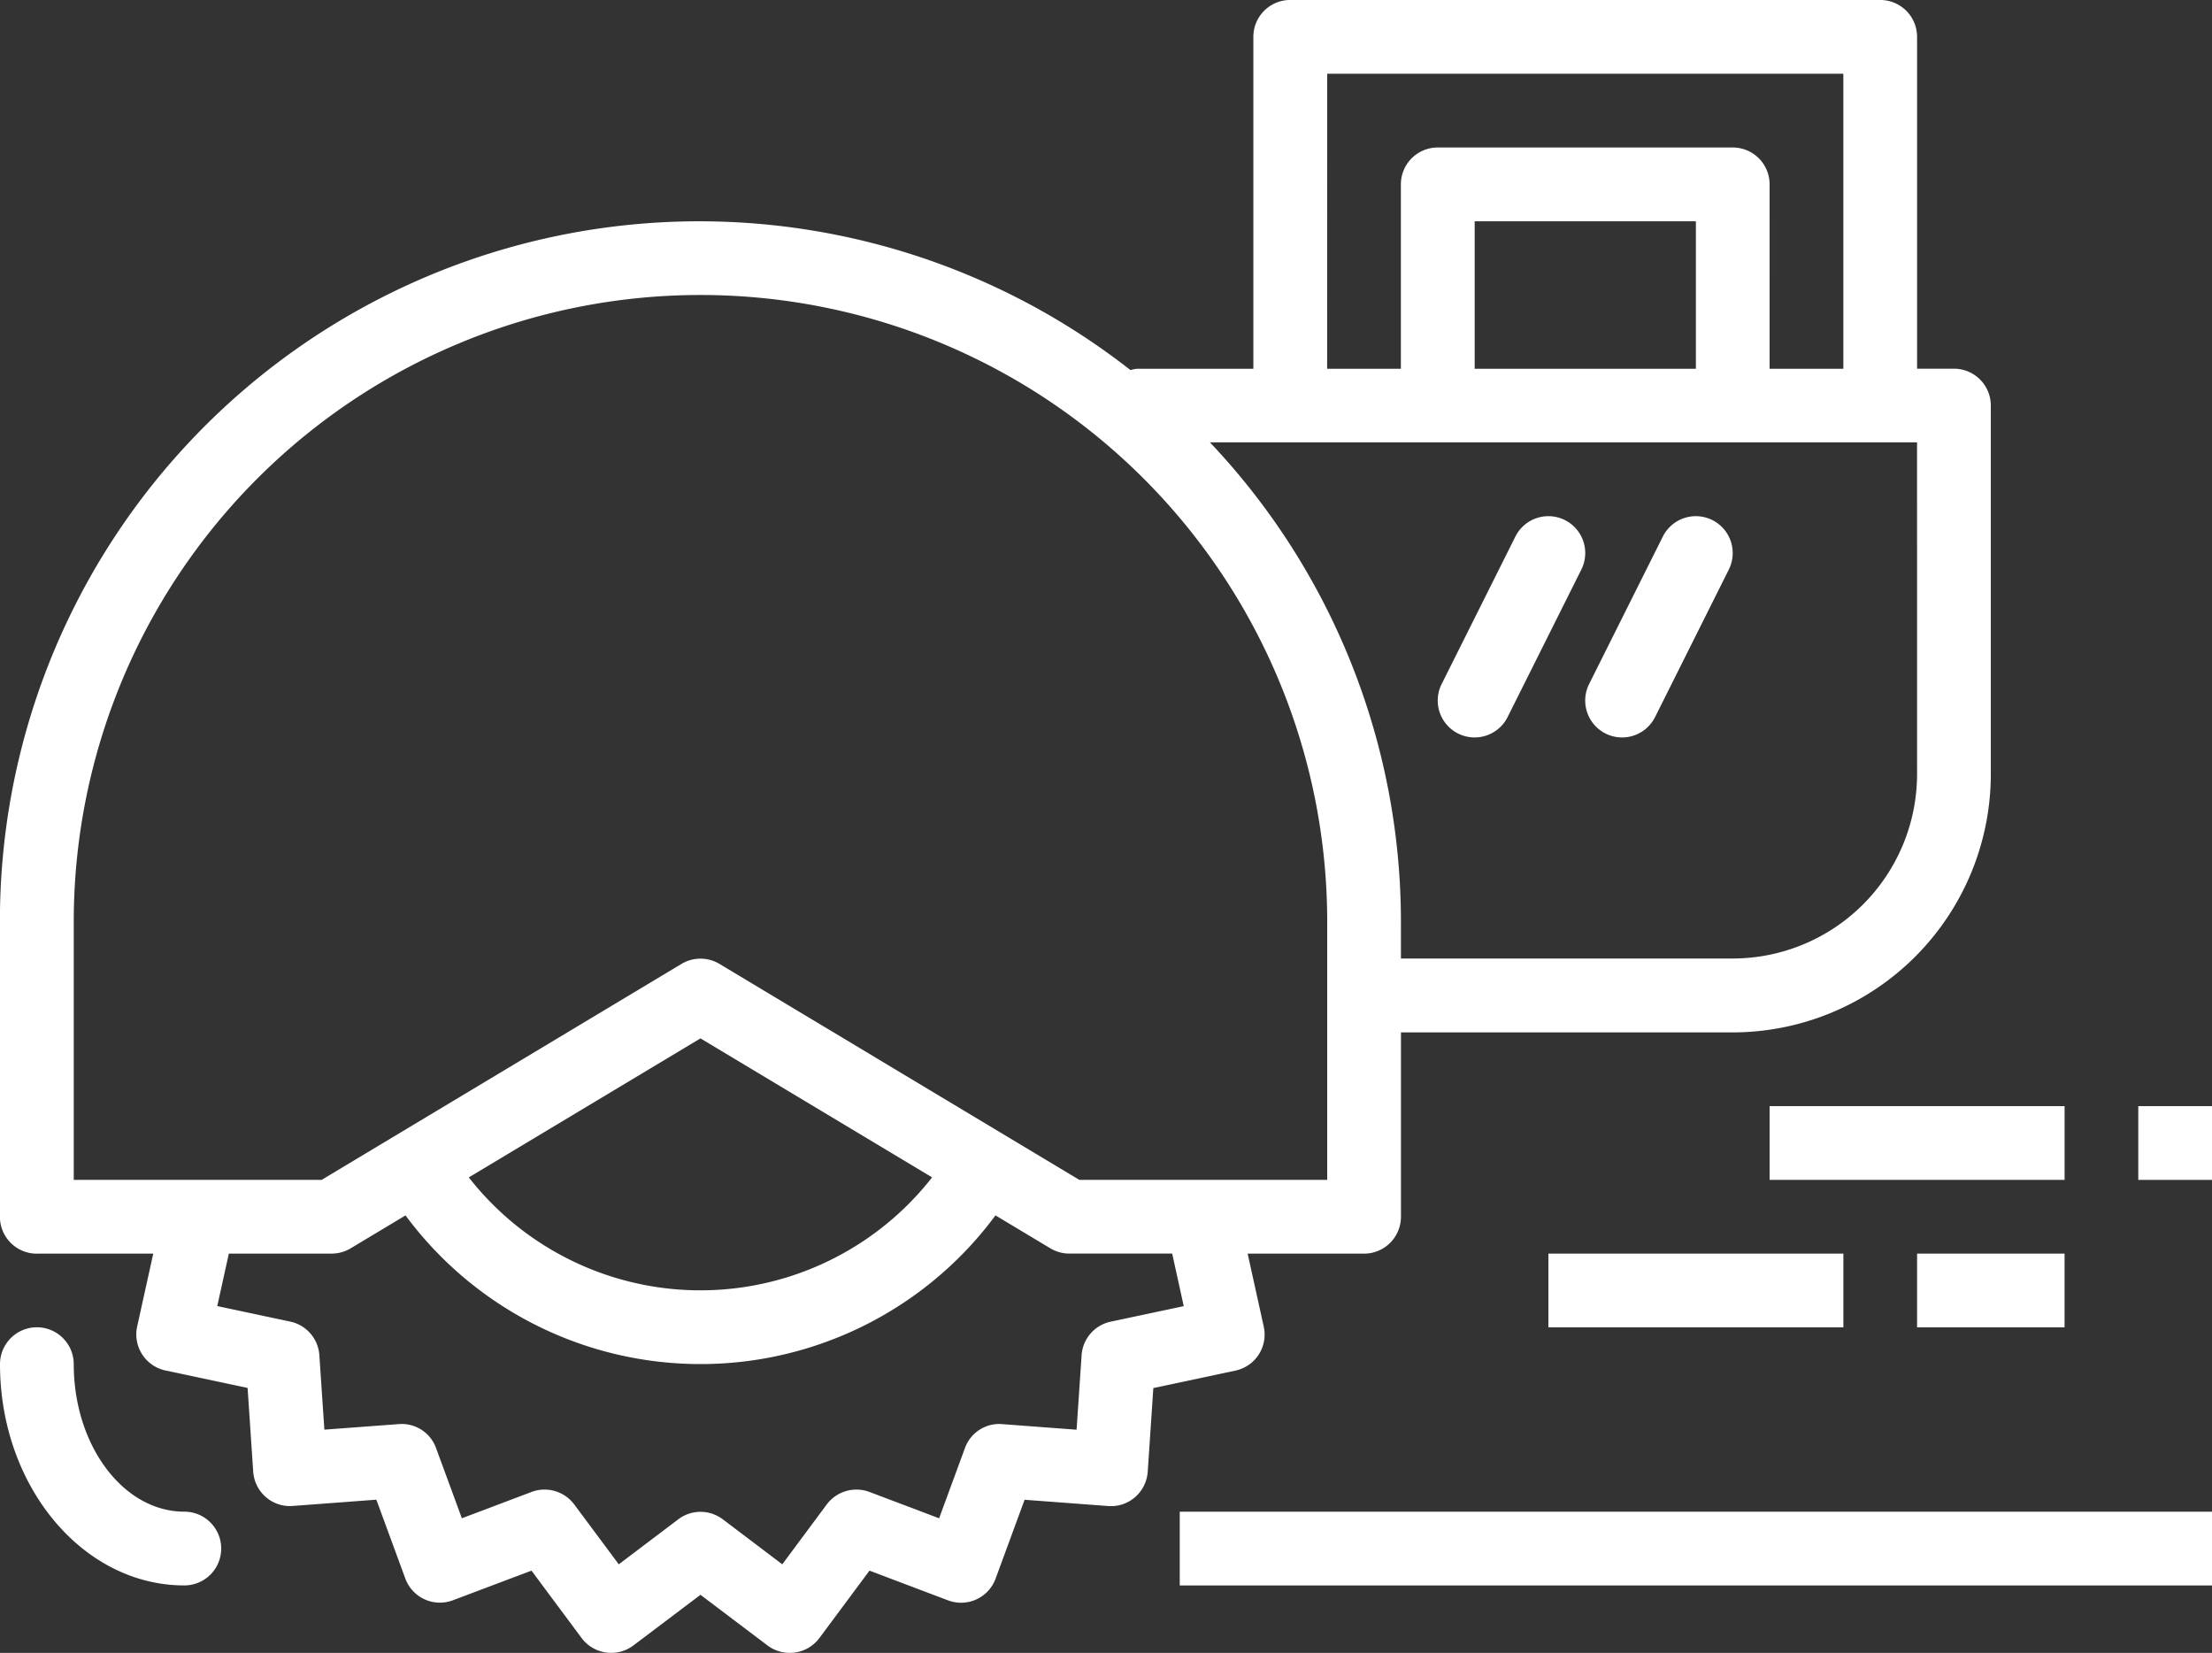
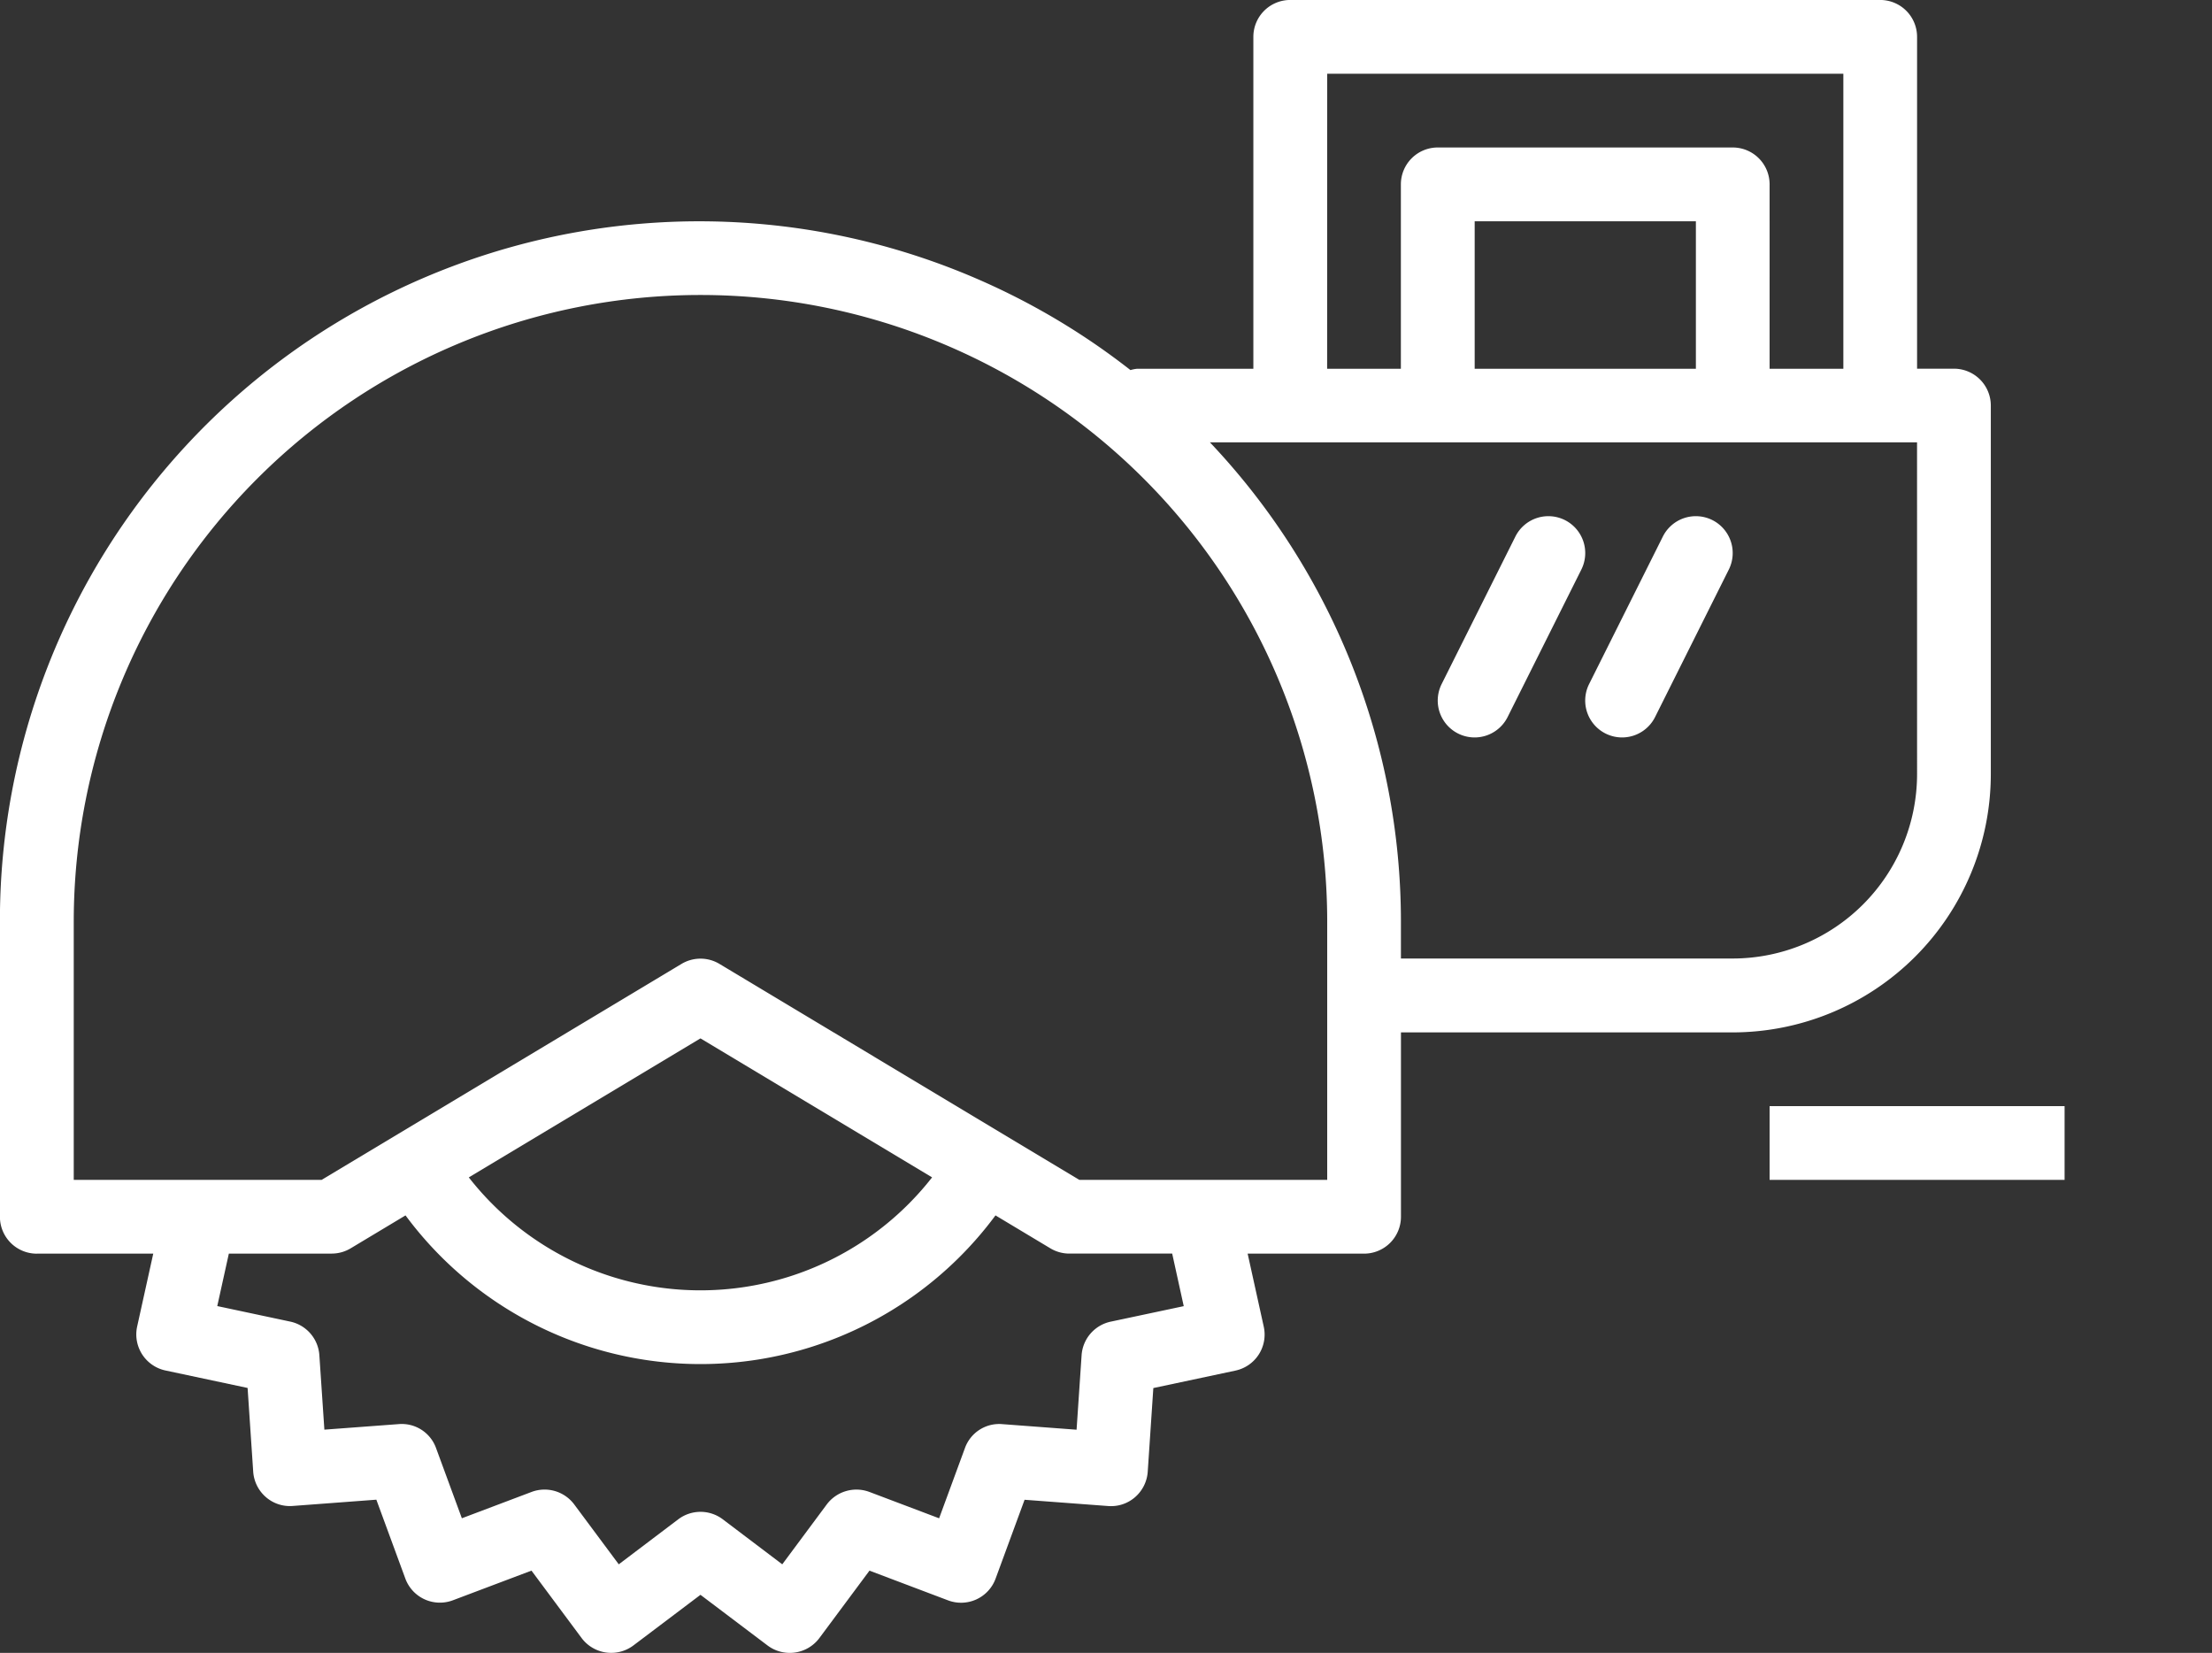
<svg xmlns="http://www.w3.org/2000/svg" width="82.486" height="61.63" viewBox="0 0 82.486 61.63">
  <rect x="0" y="0" width="82.486" height="61.63" fill="#333333" stroke="none" />
  <g id="noun-circular-saw-1810399" transform="translate(-76.951 -78.75)">
-     <path id="Path_478" data-name="Path 478" d="M94.374,403.373a1.375,1.375,0,0,0,0-2.75c-2.275,0-4.124-2.467-4.124-5.5a1.375,1.375,0,0,0-2.75,0C87.5,399.673,90.584,403.373,94.374,403.373Z" transform="translate(-10.549 -265.509)" fill="#fff" />
    <path id="Path_479" data-name="Path 479" d="M88.878,125.492h4.34l-.6,2.716a1.375,1.375,0,0,0,1.057,1.642l3.061.651.209,3.122h0a1.381,1.381,0,0,0,.471.946,1.363,1.363,0,0,0,1,.332l3.121-.234,1.08,2.938h0a1.373,1.373,0,0,0,1.777.812l2.928-1.105,1.869,2.513h0a1.377,1.377,0,0,0,1.933.276l2.5-1.887,2.5,1.888h0a1.378,1.378,0,0,0,1.934-.276l1.868-2.513,2.928,1.107h0a1.372,1.372,0,0,0,1.776-.812l1.08-2.938,3.121.234h0a1.364,1.364,0,0,0,1-.332,1.38,1.38,0,0,0,.471-.946l.209-3.121,3.061-.651a1.373,1.373,0,0,0,1.056-1.641l-.6-2.72h4.342a1.375,1.375,0,0,0,1.375-1.375v-6.874h12.373a9.635,9.635,0,0,0,9.623-9.623V93.872a1.375,1.375,0,0,0-1.375-1.375h-1.375V80.124a1.375,1.375,0,0,0-1.375-1.375h-22a1.375,1.375,0,0,0-1.375,1.375V92.5h-4.339a1.33,1.33,0,0,0-.244.049A26.078,26.078,0,0,0,87.5,113.119v11a1.375,1.375,0,0,0,1.375,1.375Zm42.767,1.959-2.723.578h0a1.375,1.375,0,0,0-1.086,1.253l-.187,2.776-2.773-.208h0a1.357,1.357,0,0,0-1.393.9l-.96,2.611-2.6-.983h0a1.383,1.383,0,0,0-1.59.466l-1.659,2.233-2.219-1.679a1.377,1.377,0,0,0-1.659,0l-2.219,1.679-1.661-2.233a1.38,1.38,0,0,0-1.59-.466l-2.6.982-.96-2.611h0a1.36,1.36,0,0,0-1.394-.9l-2.773.207-.187-2.776a1.375,1.375,0,0,0-1.086-1.253l-2.721-.579.432-1.957h3.841a1.375,1.375,0,0,0,.708-.2l2.039-1.224a13.685,13.685,0,0,0,22,0l2.04,1.224h0a1.375,1.375,0,0,0,.708.2h3.841Zm-26.661-4.8,8.64-5.184,8.637,5.182a10.964,10.964,0,0,1-17.277,0Zm54.007-15.036a6.881,6.881,0,0,1-6.874,6.874H139.744v-1.375a26,26,0,0,0-7.124-17.872h26.37ZM150.743,92.5h-8.249V87h8.249Zm-13.748-11h19.247v11h-2.75V85.624a1.375,1.375,0,0,0-1.375-1.375h-11a1.375,1.375,0,0,0-1.375,1.375V92.5h-2.75Zm-46.742,31.62a23.371,23.371,0,0,1,46.742,0v9.623h-9.242l-13.421-8.053a1.375,1.375,0,0,0-1.415,0l-13.421,8.053H90.253Z" transform="translate(-10.552)" fill="#fff" />
-     <path id="Path_480" data-name="Path 480" d="M433.485,201.392a1.376,1.376,0,0,0-1.845.615l-2.75,5.5a1.375,1.375,0,1,0,2.46,1.23l2.75-5.5a1.376,1.376,0,0,0-.615-1.845Z" transform="translate(-298.18 -103.251)" fill="#fff" />
+     <path id="Path_480" data-name="Path 480" d="M433.485,201.392a1.376,1.376,0,0,0-1.845.615l-2.75,5.5a1.375,1.375,0,1,0,2.46,1.23l2.75-5.5a1.376,1.376,0,0,0-.615-1.845" transform="translate(-298.18 -103.251)" fill="#fff" />
    <path id="Path_481" data-name="Path 481" d="M468.485,201.392a1.376,1.376,0,0,0-1.845.615l-2.75,5.5a1.375,1.375,0,1,0,2.46,1.23l2.75-5.5a1.376,1.376,0,0,0-.615-1.845Z" transform="translate(-327.681 -103.251)" fill="#fff" />
-     <path id="Path_482" data-name="Path 482" d="M367.5,437.5h38.494v2.75H367.5Z" transform="translate(-246.556 -302.385)" fill="#fff" />
-     <path id="Path_483" data-name="Path 483" d="M595,341.25h2.75V344H595Z" transform="translate(-438.312 -221.257)" fill="#fff" />
    <path id="Path_484" data-name="Path 484" d="M507.5,341.25h11V344h-11Z" transform="translate(-364.56 -221.257)" fill="#fff" />
-     <path id="Path_485" data-name="Path 485" d="M542.5,376.25H548V379h-5.5Z" transform="translate(-394.061 -250.758)" fill="#fff" />
-     <path id="Path_486" data-name="Path 486" d="M455,376.25h11V379H455Z" transform="translate(-320.309 -250.758)" fill="#fff" />
  </g>
</svg>